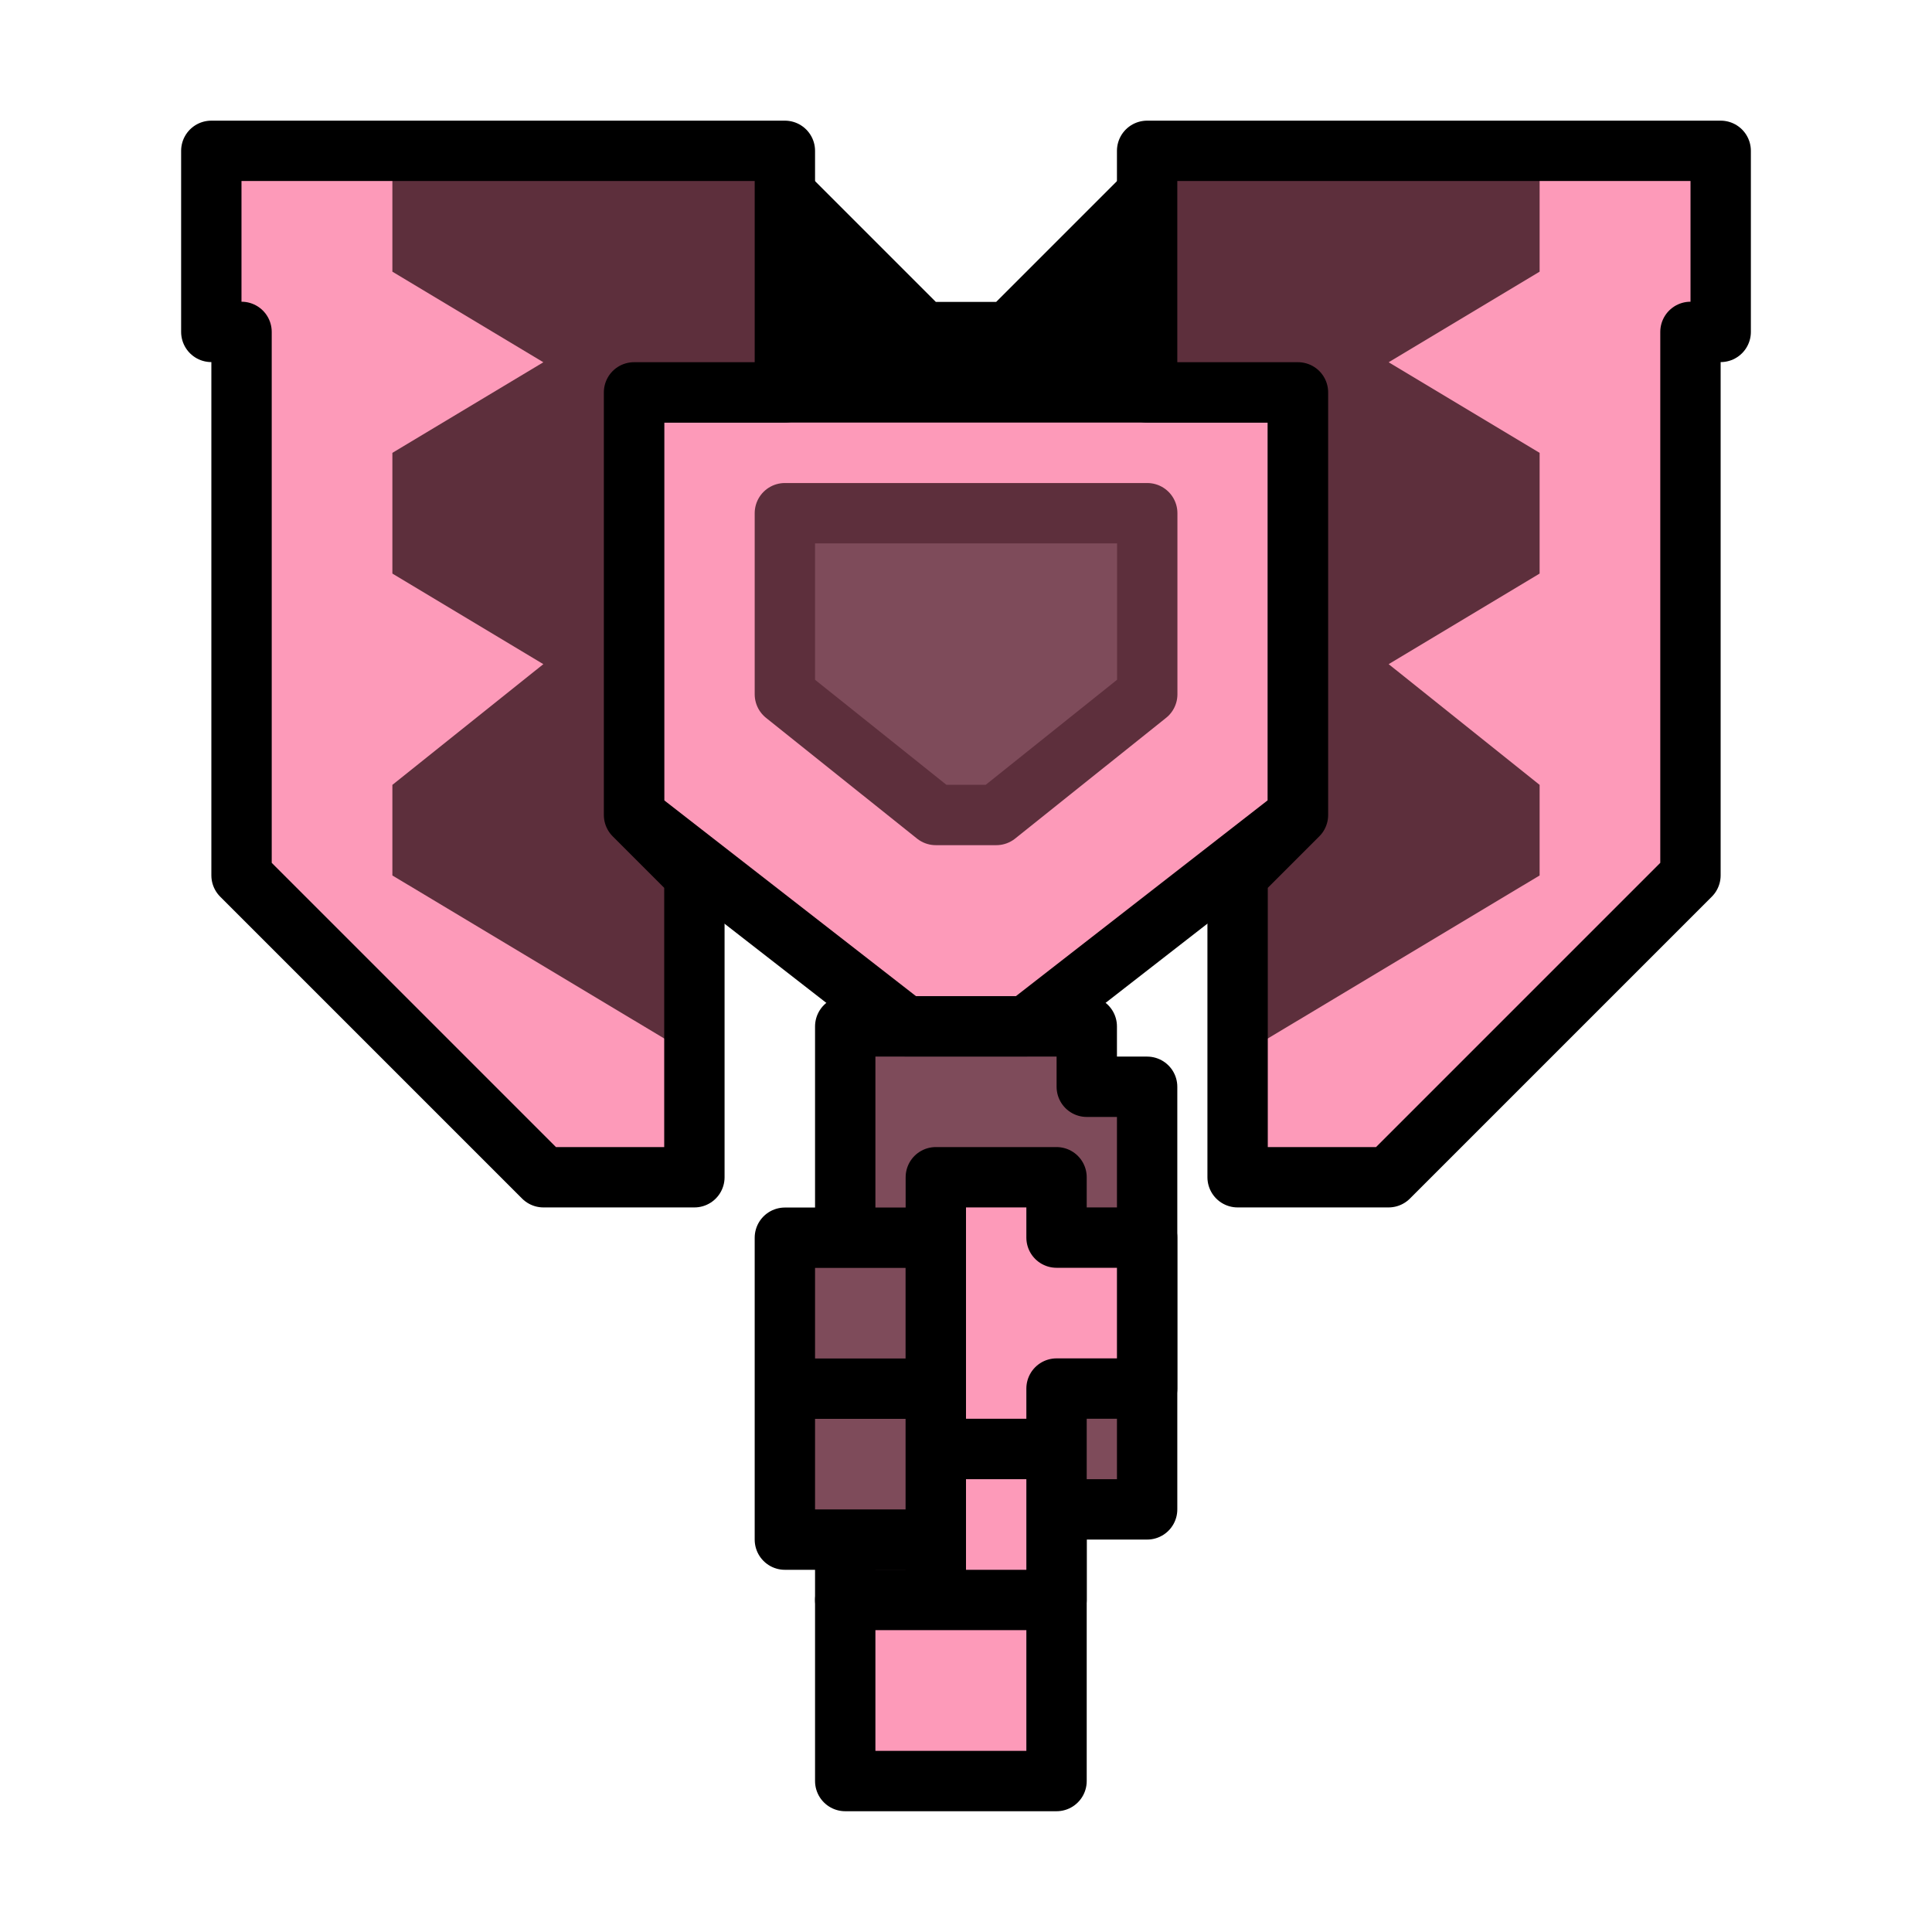
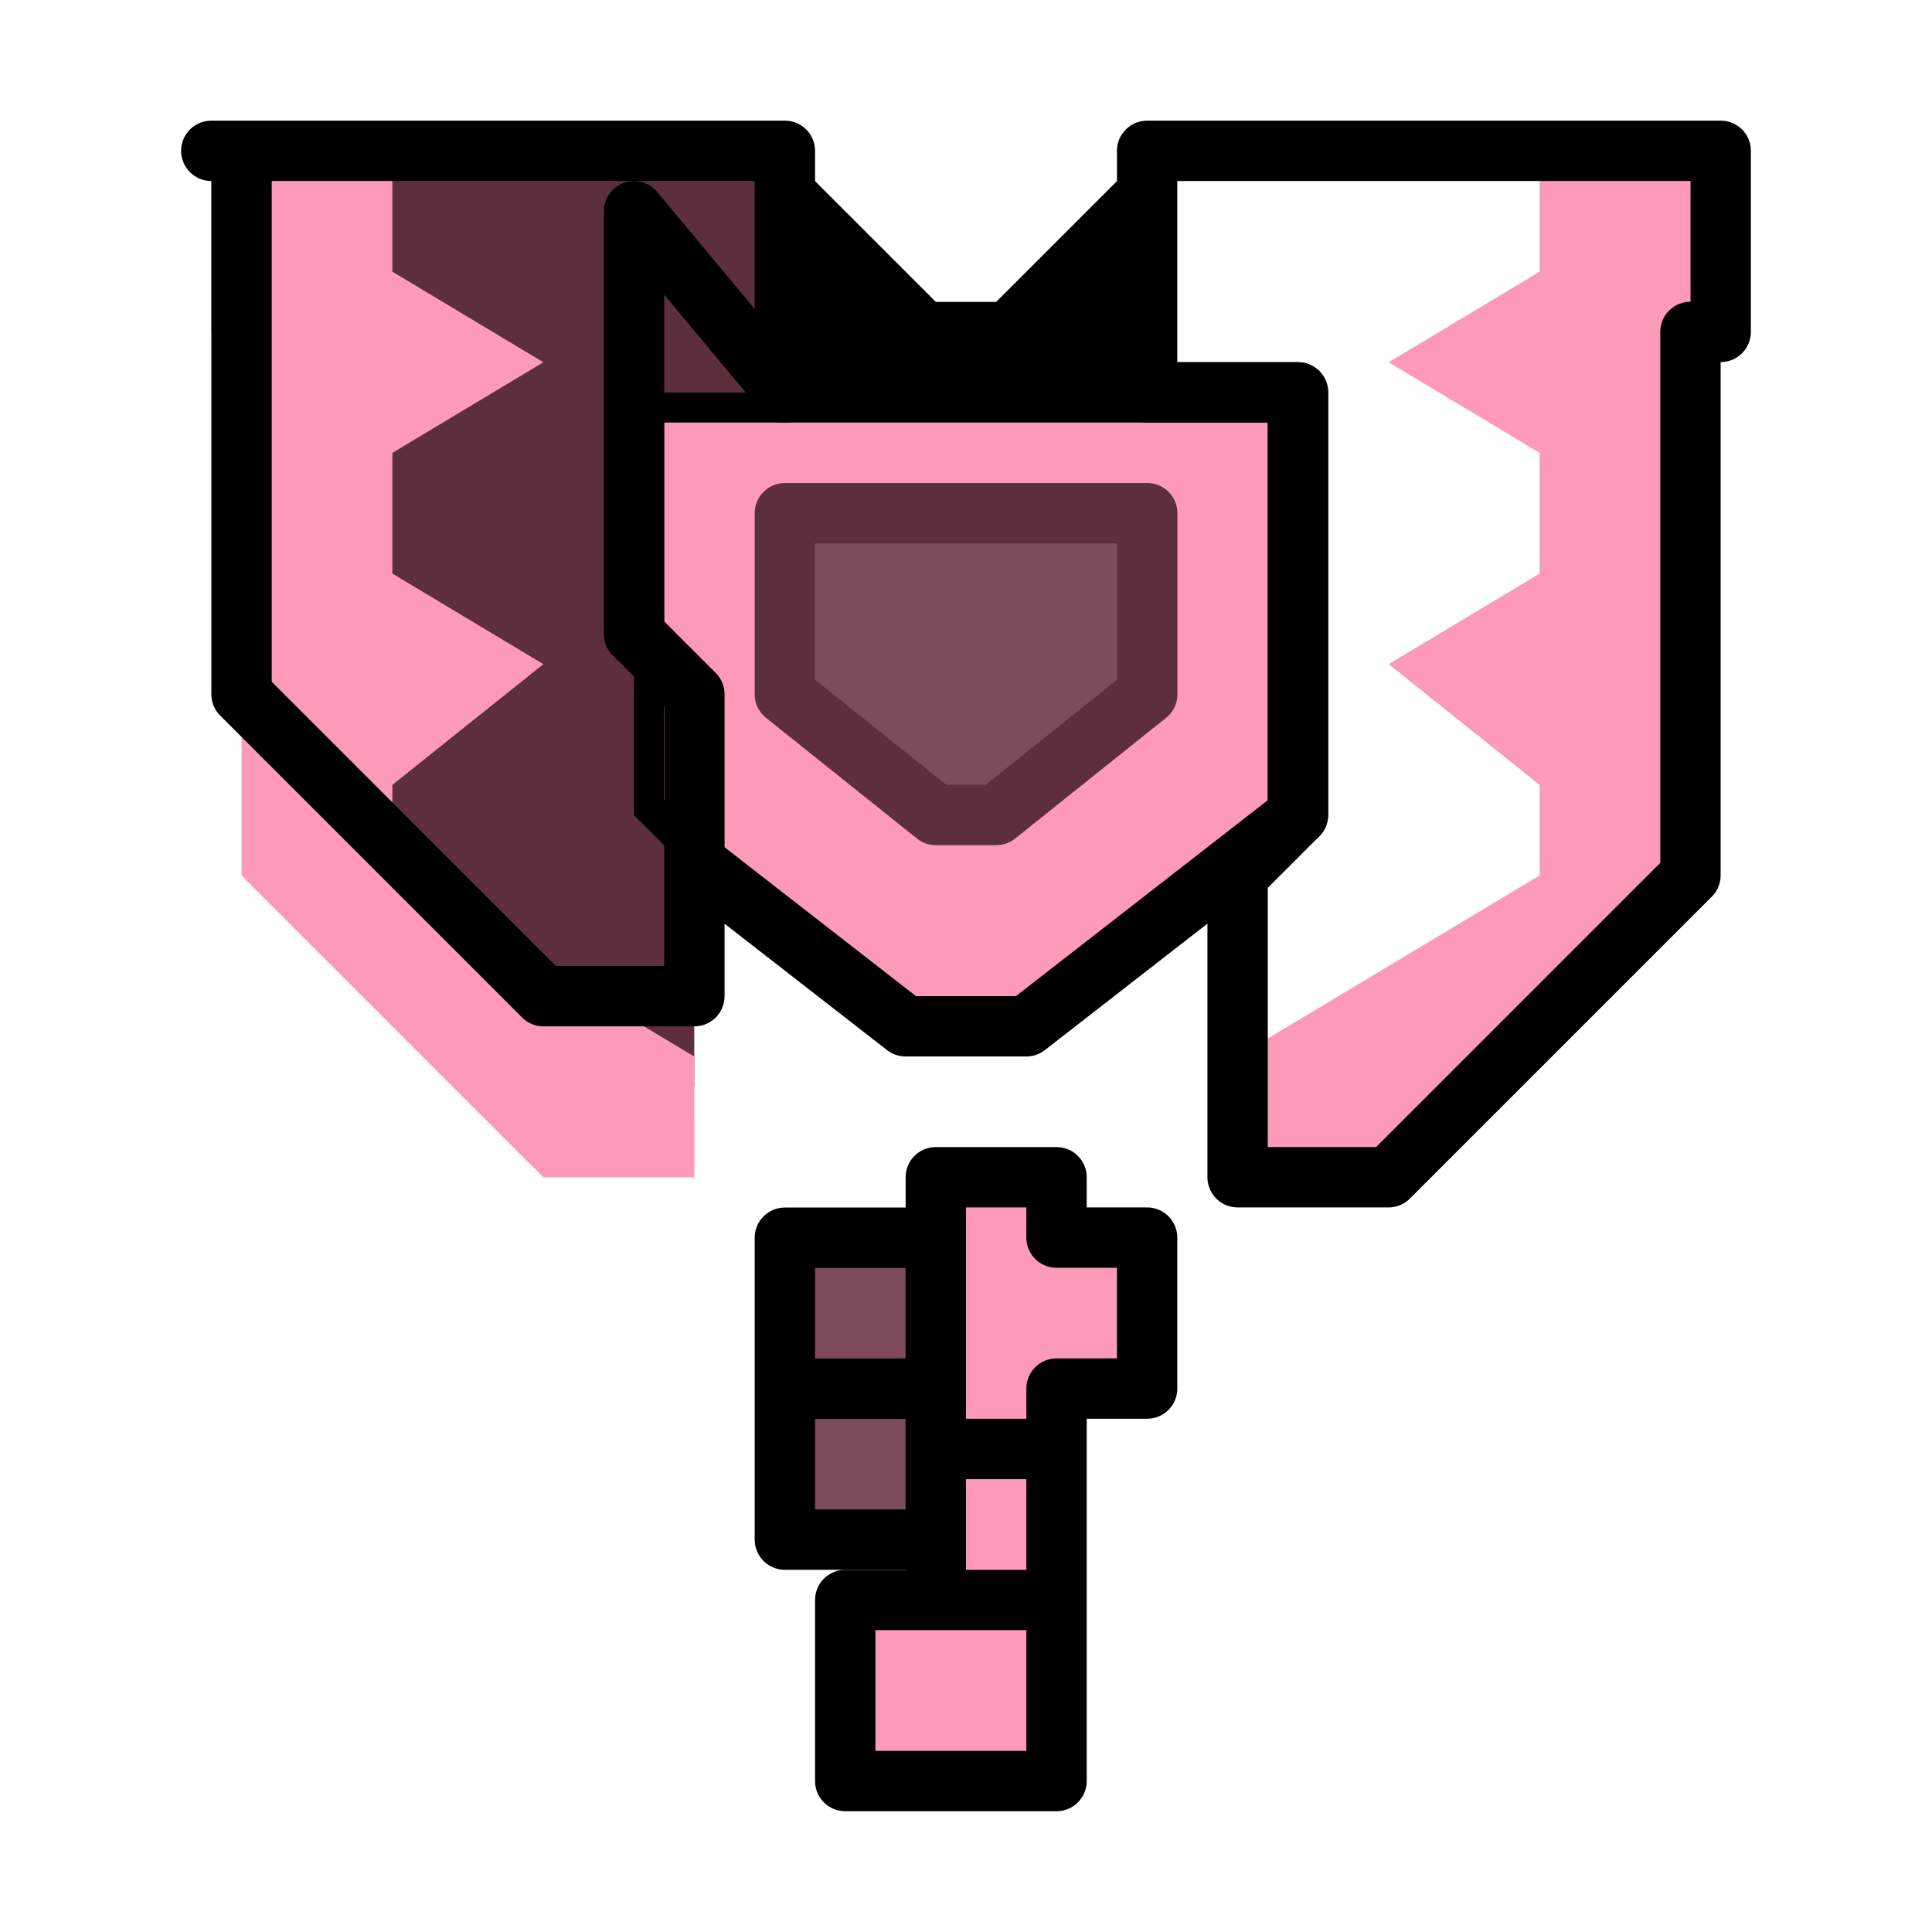
<svg xmlns="http://www.w3.org/2000/svg" xmlns:ns1="http://www.inkscape.org/namespaces/inkscape" xmlns:ns2="http://sodipodi.sourceforge.net/DTD/sodipodi-0.dtd" width="64" height="64" viewBox="0 0 16.933 16.933" version="1.1" id="svg4846" ns1:version="0.92.4 (5da689c313, 2019-01-14)" ns2:docname="5thGen Item Icon-Charge Blade Yellow.svg">
  <defs id="defs4840" />
  <ns2:namedview id="base" pagecolor="#ffffff" bordercolor="#666666" borderopacity="1.0" ns1:pageopacity="0.0" ns1:pageshadow="2" ns1:zoom="5.6" ns1:cx="-7.7377294" ns1:cy="29.727094" ns1:document-units="px" ns1:current-layer="layer1" showgrid="false" units="px" ns1:window-width="1304" ns1:window-height="745" ns1:window-x="-8" ns1:window-y="-8" ns1:window-maximized="1" showguides="true" ns1:guide-bbox="true" />
  <g ns1:label="Layer 1" ns1:groupmode="layer" id="layer1" transform="translate(0,-280.067)">
    <path style="display:inline;opacity:1;vector-effect:none;fill:#000000;fill-opacity:1;fill-rule:evenodd;stroke:none;stroke-width:0.265;stroke-linecap:butt;stroke-linejoin:miter;stroke-miterlimit:4;stroke-dasharray:none;stroke-dashoffset:0;stroke-opacity:1" d="m 6.879,281.39 1.323,1.323 h 0.529 l 1.323,-1.323 v 2.117 H 6.879 Z" id="path1955" ns1:connector-curvature="0" ns2:nodetypes="ccccccc" />
-     <path style="display:inline;opacity:1;vector-effect:none;fill:#7E4B5A;fill-opacity:1;fill-rule:evenodd;stroke:#000000;stroke-width:0.529;stroke-linecap:butt;stroke-linejoin:round;stroke-miterlimit:4;stroke-dasharray:none;stroke-dashoffset:0;stroke-opacity:1" d="m 10.054,290.915 v -1.323 H 9.525 v -0.529 h -2.117 v 5.027 h 1.852 v -0.794 h 0.794 z" id="path1894" ns1:connector-curvature="0" />
    <path style="display:inline;opacity:1;vector-effect:none;fill:#7E4B5A;fill-opacity:1;fill-rule:evenodd;stroke:#000000;stroke-width:0.529;stroke-linecap:butt;stroke-linejoin:round;stroke-miterlimit:4;stroke-dasharray:none;stroke-dashoffset:0;stroke-opacity:1" d="m 8.202,290.915 h -1.323 v 2.646 h 1.323 v -1.323 h -1.323 1.323 z" id="path1892" ns1:connector-curvature="0" />
    <path id="path1896" style="display:inline;opacity:1;vector-effect:none;fill:#FD9AB9;fill-opacity:1;fill-rule:evenodd;stroke:#000000;stroke-width:0.529;stroke-linecap:butt;stroke-linejoin:round;stroke-miterlimit:4;stroke-dasharray:none;stroke-dashoffset:0;stroke-opacity:1" d="m 9.26,294.09 v 1.587 h -1.852 v -1.587 z m 0,-0.265 v -1.058 h -1.058 v 1.323 h 1.058 z m -1.058,-3.175 v -0.265 l 1.058,10e-6 v 0.529 h 0.794 v 1.323 H 9.26 v 0.529 h -1.058 z" ns1:connector-curvature="0" />
    <path style="display:inline;opacity:1;vector-effect:none;fill:#FD9AB9;fill-opacity:1;fill-rule:evenodd;stroke:#000000;stroke-width:0.529;stroke-linecap:butt;stroke-linejoin:round;stroke-miterlimit:4;stroke-dasharray:none;stroke-dashoffset:0;stroke-opacity:1" d="m 5.556,283.506 v 3.704 l 2.381,1.852 h 0.529 0.529 l 2.381,-1.852 v -3.704 H 8.467 Z" id="path1901" ns1:connector-curvature="0" />
-     <path style="display:inline;opacity:1;vector-effect:none;fill:#5D2F3C;fill-opacity:1;fill-rule:evenodd;stroke:none;stroke-width:0.265;stroke-linecap:butt;stroke-linejoin:miter;stroke-miterlimit:4;stroke-dasharray:none;stroke-dashoffset:0;stroke-opacity:1" d="m 10.848,289.592 -1e-6,-1.852 0.529,-0.529 v -3.704 h -1.323 v -2.117 h 3.969 v 6.35 l -2.117,1.852 z" id="path1912-6" ns1:connector-curvature="0" ns2:nodetypes="cccccccccc" />
    <path style="display:inline;opacity:1;vector-effect:none;fill:#FD9AB9;fill-opacity:1;fill-rule:evenodd;stroke:none;stroke-width:0.265;stroke-linecap:butt;stroke-linejoin:miter;stroke-miterlimit:4;stroke-dasharray:none;stroke-dashoffset:0;stroke-opacity:1" d="m 10.848,289.327 2.646,-1.587 v -0.794 l -1.323,-1.058 1.323,-0.794 v -1.058 l -1.323,-0.794 1.323,-0.794 v -1.058 h 1.587 v 1.587 h -0.265 v 4.763 l -2.646,2.646 h -1.323 z" id="path1908-9" ns1:connector-curvature="0" />
    <path style="display:inline;opacity:1;vector-effect:none;fill:#5D2F3C;fill-opacity:1;fill-rule:evenodd;stroke:none;stroke-width:0.265;stroke-linecap:butt;stroke-linejoin:miter;stroke-miterlimit:4;stroke-dasharray:none;stroke-dashoffset:0;stroke-opacity:1" d="m 6.085,289.592 v -1.852 l -0.529,-0.529 v -3.704 h 1.323 v -2.117 h -3.969 v 6.35 l 2.117,1.852 z" id="path1912" ns1:connector-curvature="0" ns2:nodetypes="cccccccccc" />
    <path style="display:inline;opacity:1;vector-effect:none;fill:#FD9AB9;fill-opacity:1;fill-rule:evenodd;stroke:none;stroke-width:0.265;stroke-linecap:butt;stroke-linejoin:miter;stroke-miterlimit:4;stroke-dasharray:none;stroke-dashoffset:0;stroke-opacity:1" d="m 6.085,289.327 -2.646,-1.587 v -0.794 l 1.323,-1.058 -1.323,-0.794 v -1.058 l 1.323,-0.794 -1.323,-0.794 v -1.058 h -1.587 v 1.587 h 0.265 v 4.763 l 2.646,2.646 h 1.323 z" id="path1908" ns1:connector-curvature="0" />
-     <path style="display:inline;opacity:1;vector-effect:none;fill:none;fill-opacity:1;fill-rule:evenodd;stroke:#000000;stroke-width:0.529;stroke-linecap:butt;stroke-linejoin:round;stroke-miterlimit:4;stroke-dasharray:none;stroke-dashoffset:0;stroke-opacity:1" d="m 6.879,283.506 v -2.117 H 1.852 v 1.587 h 0.265 v 4.763 l 2.646,2.646 h 1.323 l 1e-6,-2.646 -0.529,-0.529 -1e-6,-3.704 z" id="path1906" ns1:connector-curvature="0" ns2:nodetypes="cccccccccccc" />
+     <path style="display:inline;opacity:1;vector-effect:none;fill:none;fill-opacity:1;fill-rule:evenodd;stroke:#000000;stroke-width:0.529;stroke-linecap:butt;stroke-linejoin:round;stroke-miterlimit:4;stroke-dasharray:none;stroke-dashoffset:0;stroke-opacity:1" d="m 6.879,283.506 v -2.117 H 1.852 h 0.265 v 4.763 l 2.646,2.646 h 1.323 l 1e-6,-2.646 -0.529,-0.529 -1e-6,-3.704 z" id="path1906" ns1:connector-curvature="0" ns2:nodetypes="cccccccccccc" />
    <path style="display:inline;opacity:1;vector-effect:none;fill:#7E4B5A;fill-opacity:1;fill-rule:evenodd;stroke:#5D2F3C;stroke-width:0.529;stroke-linecap:butt;stroke-linejoin:round;stroke-miterlimit:4;stroke-dasharray:none;stroke-dashoffset:0;stroke-opacity:1" d="m 7.355,284.565 -0.476,0 0,1.587 1.323,1.058 h 0.265 0.265 l 1.323,-1.058 v -1.587 H 8.467 Z" id="path1904" ns1:connector-curvature="0" ns2:nodetypes="cccccccccc" />
    <path style="display:inline;opacity:1;vector-effect:none;fill:none;fill-opacity:1;fill-rule:evenodd;stroke:#000000;stroke-width:0.529;stroke-linecap:butt;stroke-linejoin:round;stroke-miterlimit:4;stroke-dasharray:none;stroke-dashoffset:0;stroke-opacity:1" d="m 10.054,283.506 v -2.117 h 5.027 v 1.587 h -0.265 v 4.763 l -2.646,2.646 h -1.323 v -2.646 l 0.529,-0.529 v -3.704 z" id="path1906-1" ns1:connector-curvature="0" ns2:nodetypes="cccccccccccc" />
  </g>
</svg>